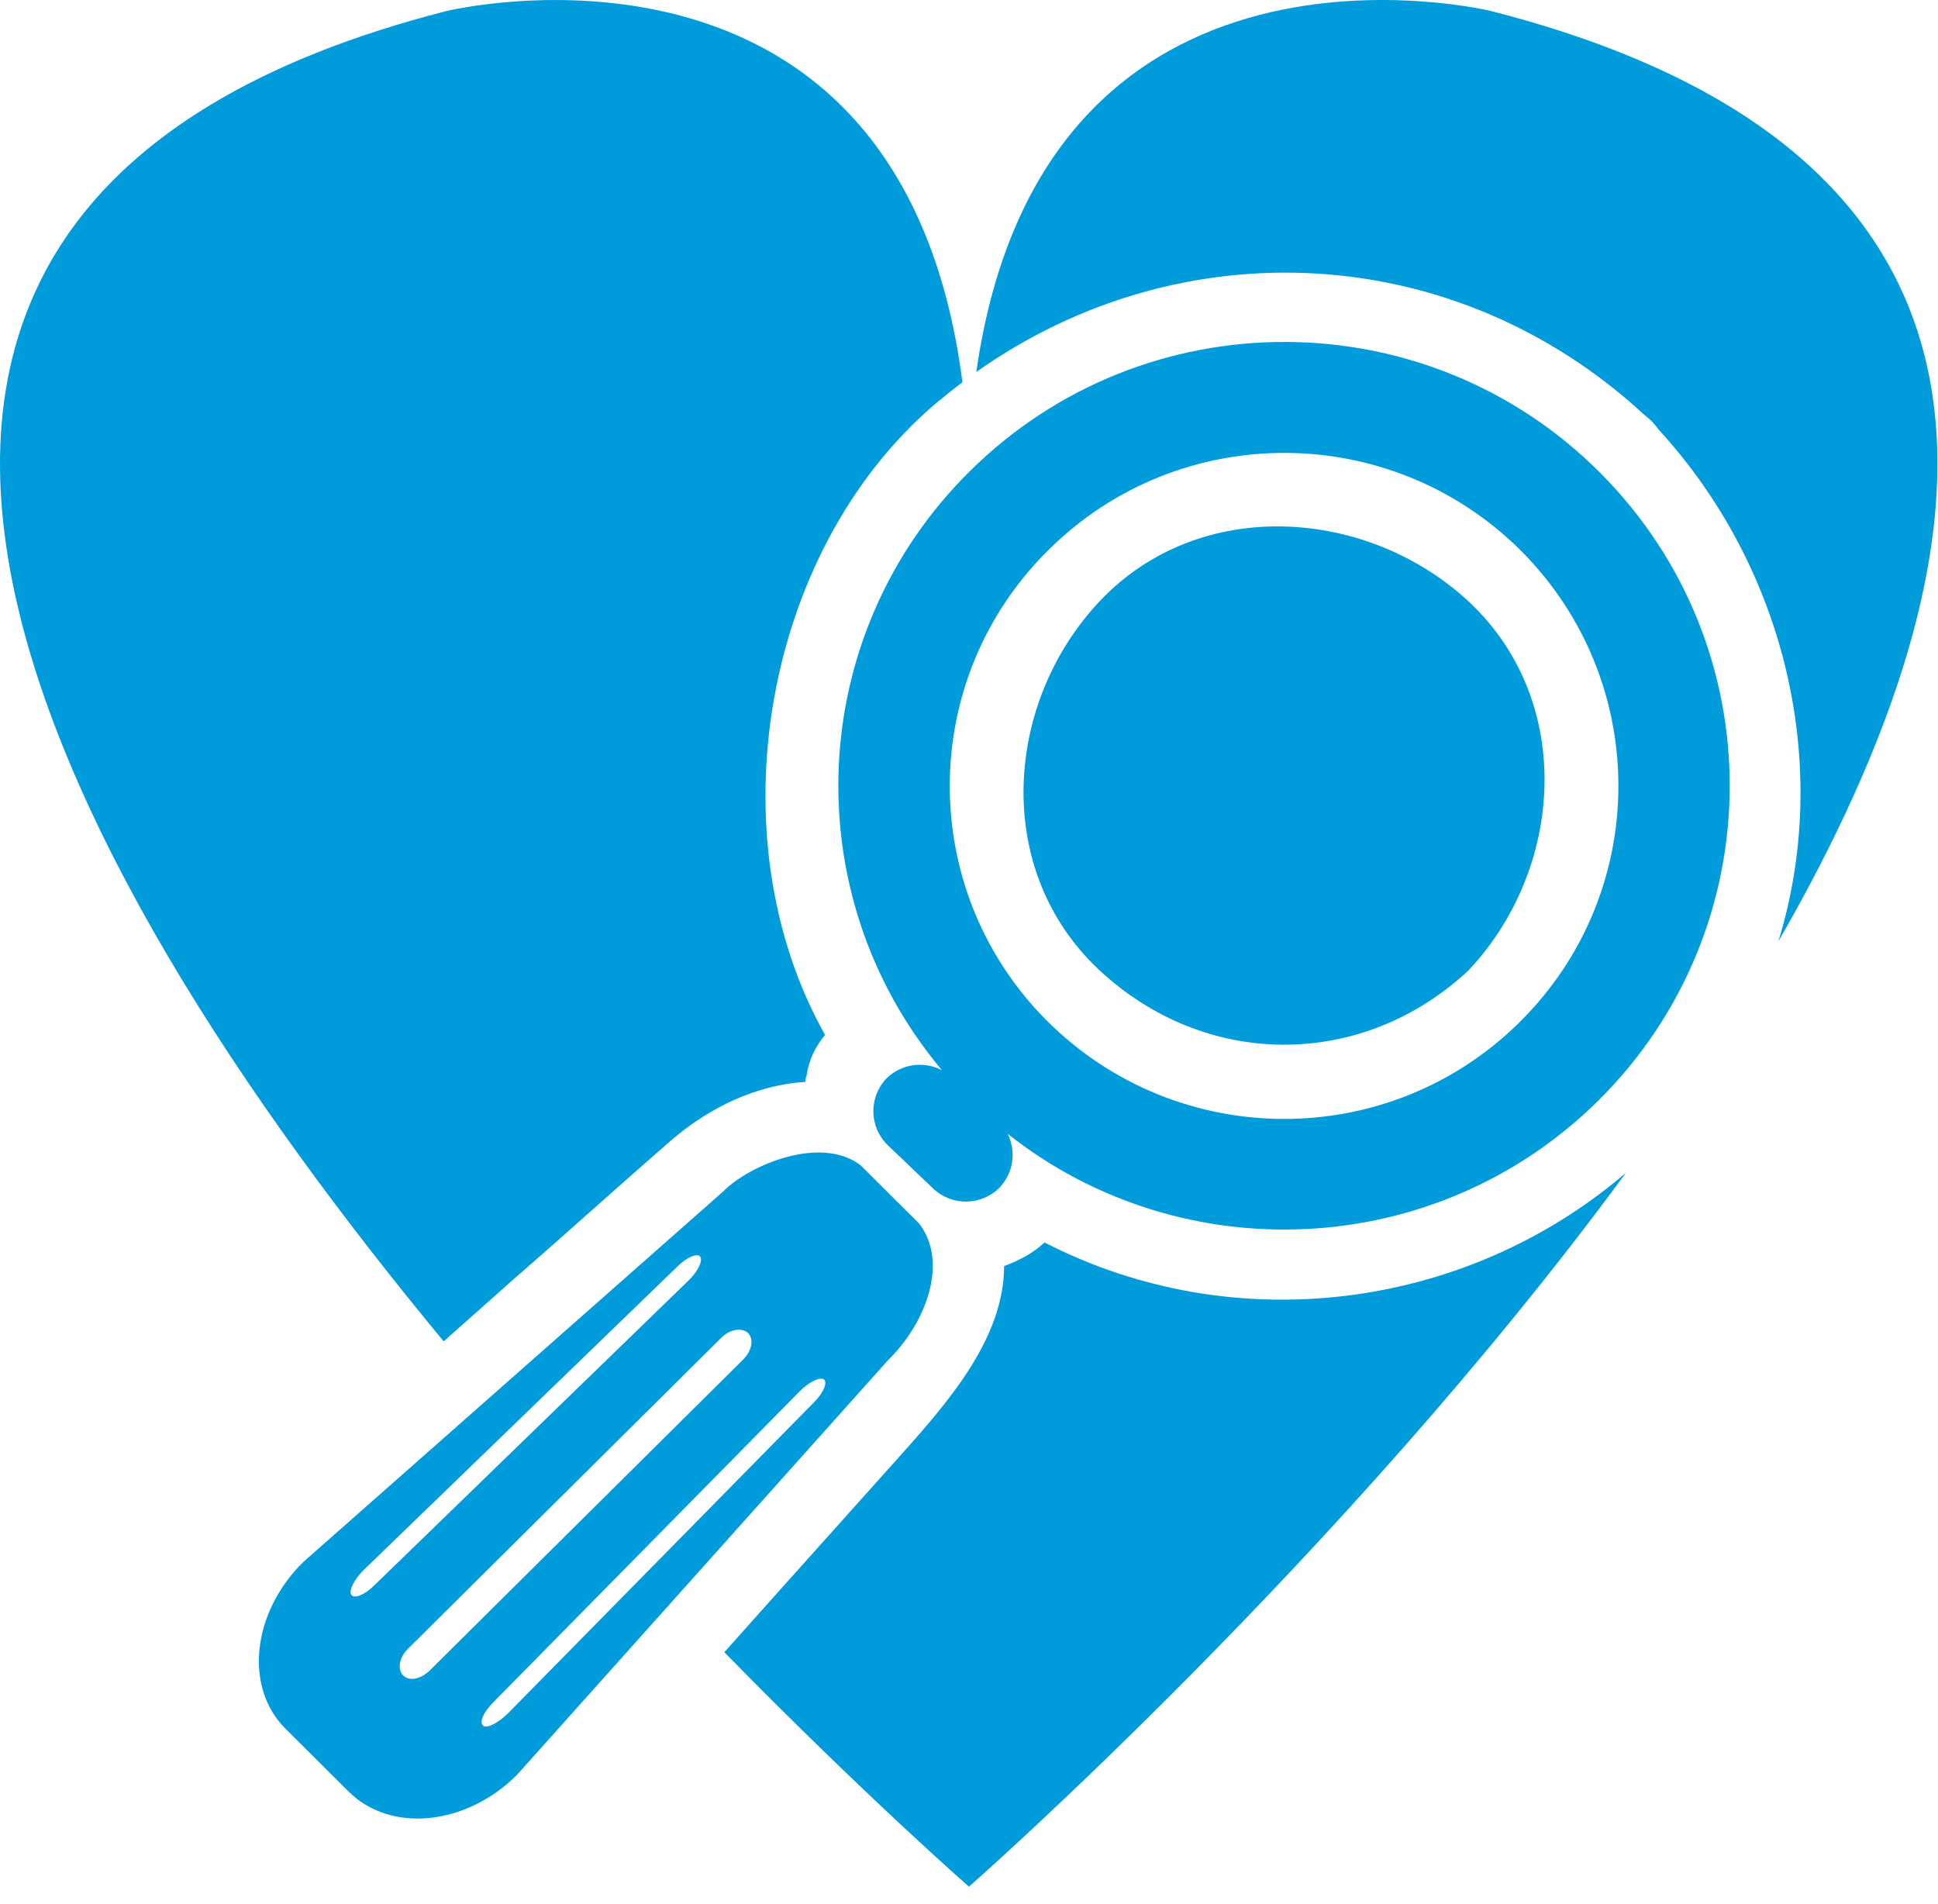
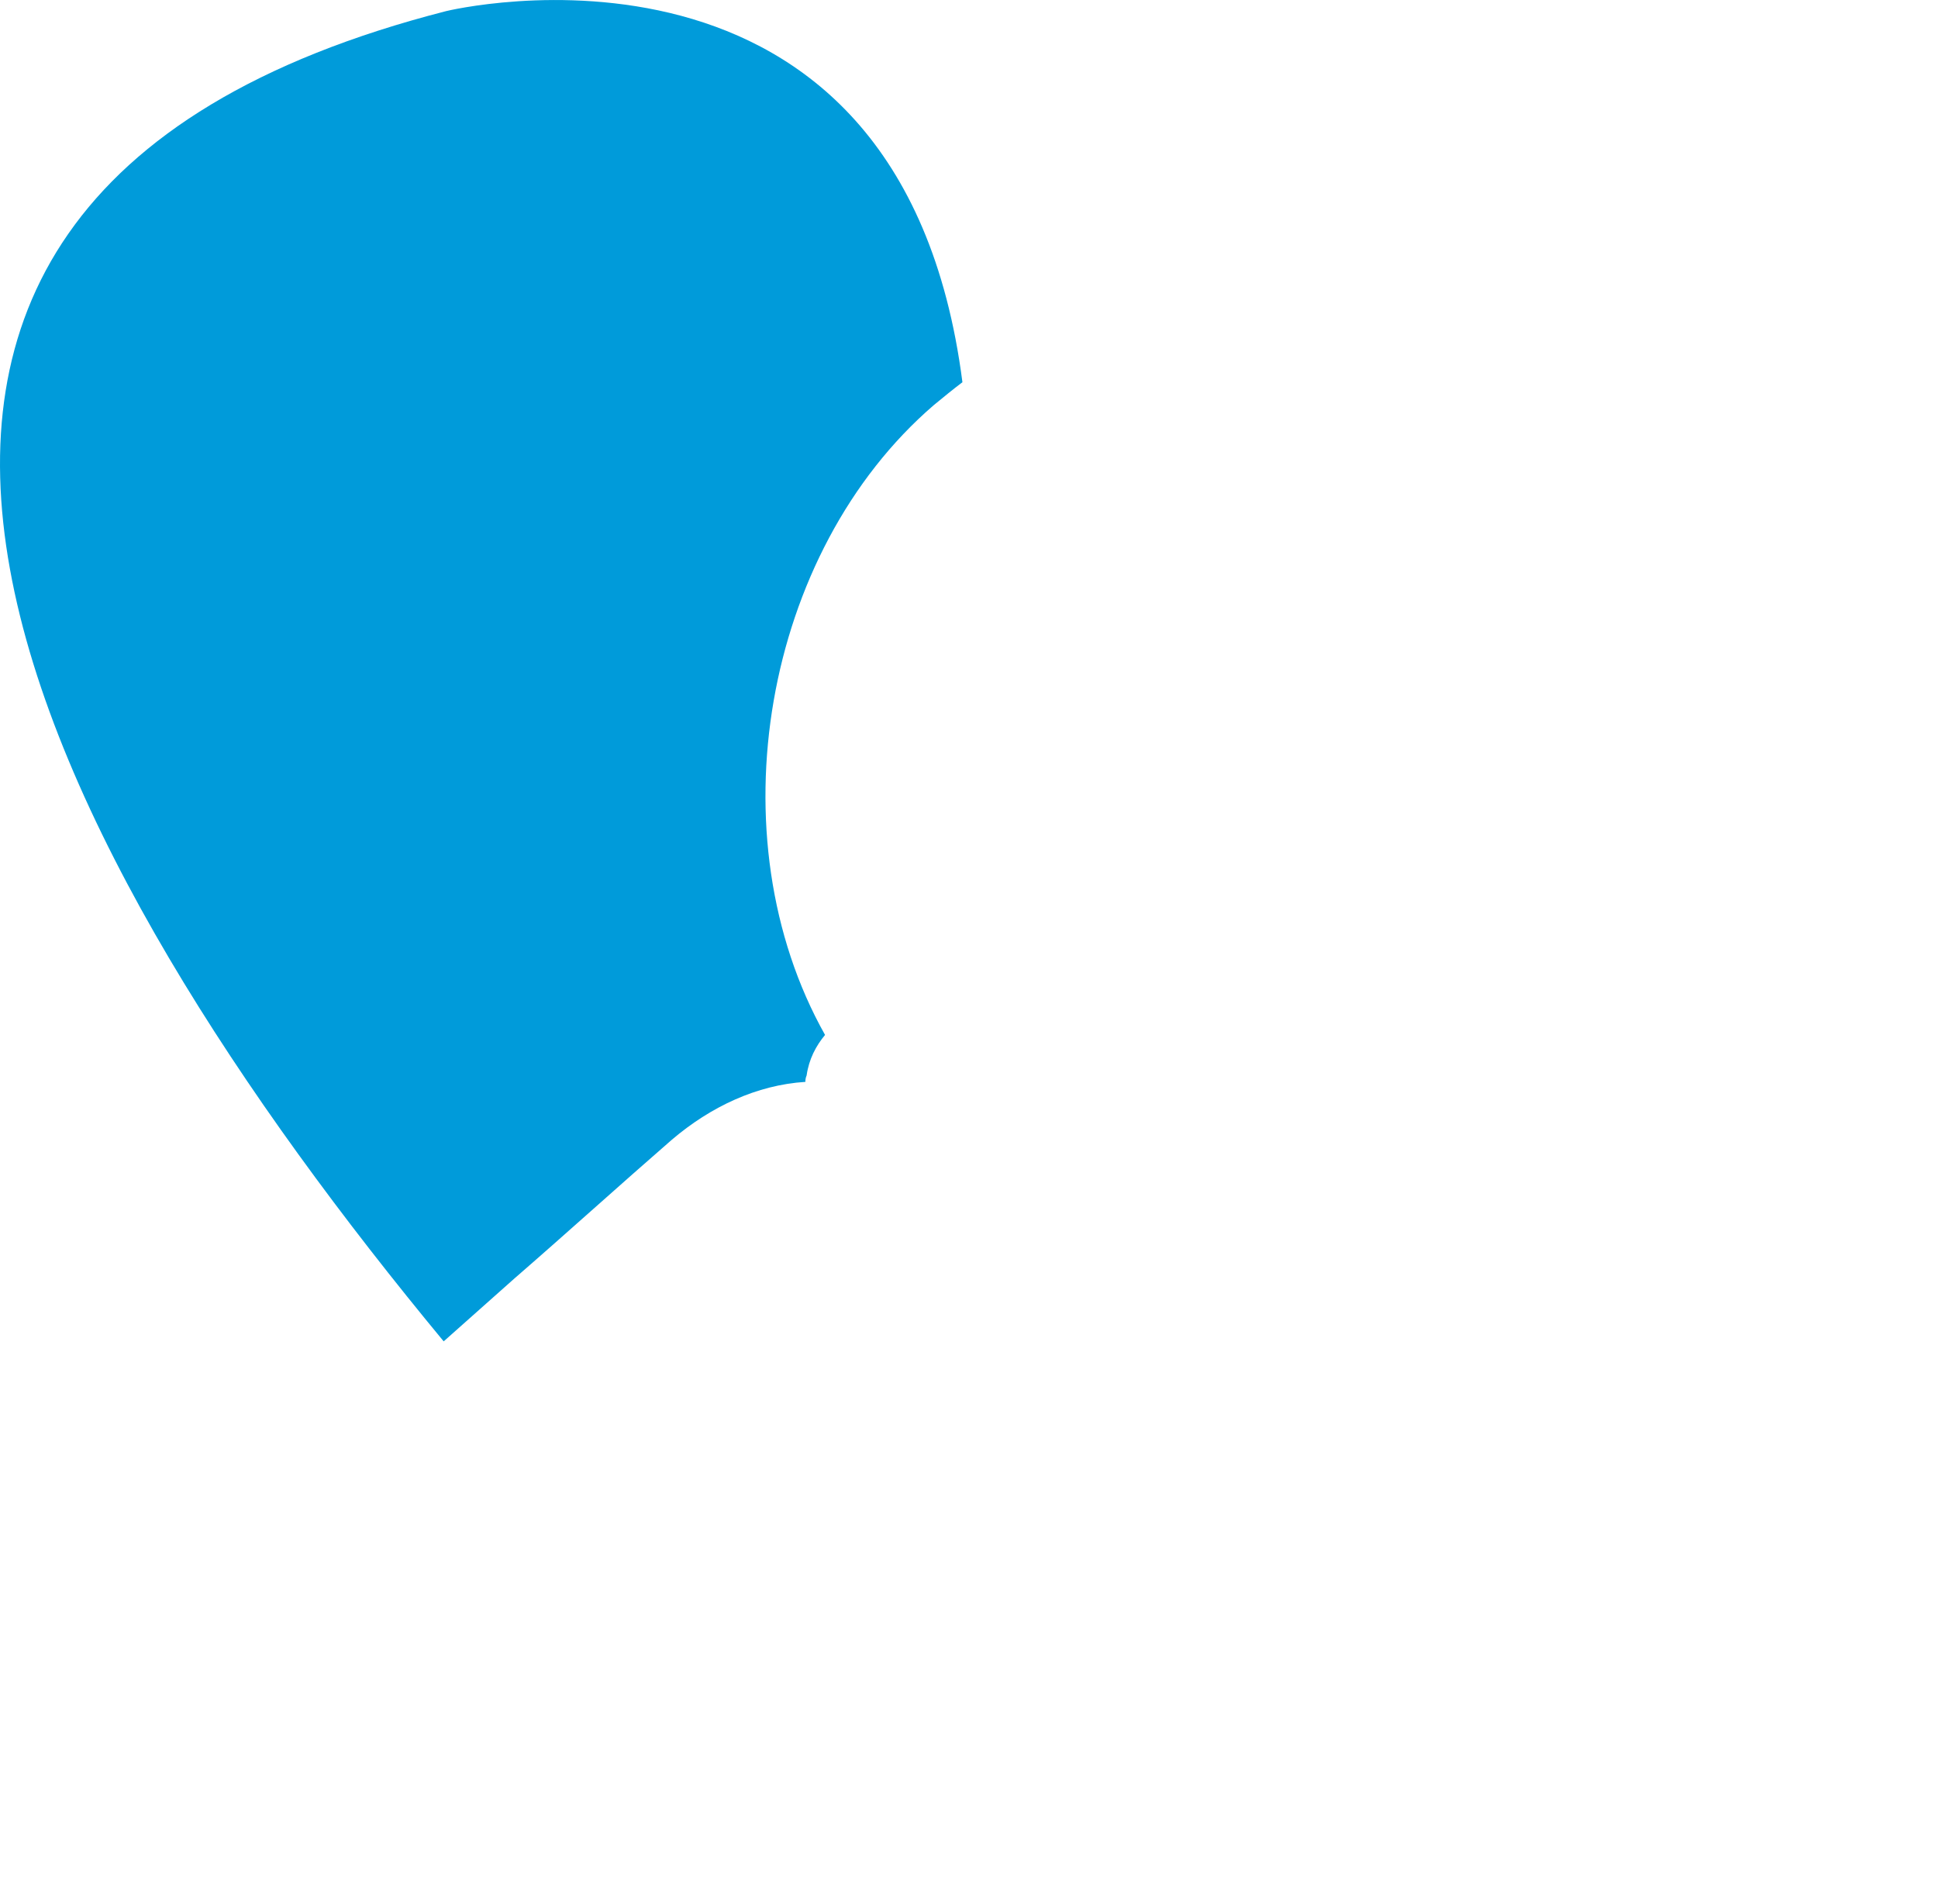
<svg xmlns="http://www.w3.org/2000/svg" width="100%" height="100%" viewBox="0 0 113 111" xml:space="preserve" style="fill-rule:evenodd;clip-rule:evenodd;stroke-linejoin:round;stroke-miterlimit:2;">
  <g transform="matrix(1.004,0,0,1,-0.486,0.001)">
    <g id="srdce">
      <g>
        <g>
          <g>
-             <path d="M61.146,72.44C60.513,73.038 59.712,73.474 58.798,73.816C58.786,78.011 55.624,81.672 52.668,84.98C49.3,88.763 45.908,92.545 42.55,96.33C50.687,104.673 56.757,110 56.757,110C56.757,110 78.454,90.88 94.909,68.38C85.543,76.432 72.103,78.098 61.145,72.44L61.146,72.44Z" style="fill:rgb(0,155,218);fill-rule:nonzero;" />
-             <path d="M64.37,35.03C58.823,40.905 58.106,50.683 64.284,56.52C70.438,62.323 79.524,62.394 85.739,56.605C91.297,50.718 91.989,40.965 85.836,35.125C79.961,29.595 70.181,28.875 64.369,35.03L64.37,35.03Z" style="fill:rgb(0,155,218);fill-rule:nonzero;" />
-             <path d="M95.957,24.17C96.102,24.29 96.273,24.425 96.417,24.57C96.577,24.74 96.699,24.885 96.809,25.045C104.239,33.182 106.879,44.712 103.765,54.879C116.852,32.099 119.805,9.049 87.09,0.646C87.09,0.646 61.087,-5.75 57.183,21.686C69.101,13.233 84.998,14.013 95.957,24.168L95.957,24.17Z" style="fill:rgb(0,155,218);fill-rule:nonzero;" />
            <path d="M30.423,74.484C33.451,71.844 36.456,69.109 39.508,66.444C41.758,64.524 44.434,63.257 47.256,63.077C47.256,62.919 47.28,62.82 47.329,62.7C47.462,61.75 47.875,60.972 48.399,60.34C41.929,48.786 44.809,32.184 54.711,23.622C55.271,23.16 55.831,22.697 56.377,22.284C52.777,-5.836 26.397,0.646 26.397,0.646C-17.838,12.019 3.117,50.148 26.251,78.206C27.637,76.966 29.011,75.738 30.421,74.484L30.423,74.484Z" style="fill:rgb(0,155,218);fill-rule:nonzero;" />
          </g>
-           <path d="M53.86,71.335L50.48,67.955C48.205,66.165 44.033,67.892 42.488,69.462L18.078,91.087C15.098,94.055 14.66,98.409 17.08,100.805L20.73,104.455C23.162,106.887 27.54,106.448 30.496,103.493L52.048,79.313C54.261,77.148 55.598,73.585 53.86,71.335ZM20.888,92.985C20.718,92.741 21.046,92.095 21.605,91.537L39.825,73.841C40.385,73.295 40.98,73.039 41.151,73.271C41.321,73.501 40.994,74.171 40.421,74.707L22.227,92.427C21.667,92.985 21.071,93.23 20.889,92.985L20.888,92.985ZM23.904,97.691C23.551,97.338 23.661,96.633 24.172,96.134L42.367,78C42.877,77.488 43.583,77.38 43.937,77.73C44.277,78.085 44.143,78.752 43.657,79.252L25.437,97.398C24.925,97.91 24.244,98.032 23.904,97.691ZM47.768,81.747L29.986,99.893C29.426,100.453 28.77,100.783 28.551,100.623C28.297,100.428 28.551,99.843 29.111,99.271L46.881,81.163C47.429,80.591 48.086,80.263 48.329,80.421C48.559,80.591 48.327,81.176 47.769,81.747L47.768,81.747Z" style="fill:rgb(0,155,218);fill-rule:nonzero;" />
-           <path d="M93.424,27.575C83.354,17.431 66.959,17.383 56.814,27.465C47.232,36.977 46.66,52.095 55.089,62.275L55.185,62.395C54.139,61.848 52.825,62.018 51.962,62.881C50.916,63.989 50.964,65.716 52.035,66.763L54.675,69.293C55.769,70.338 57.495,70.303 58.543,69.231C59.357,68.354 59.503,67.114 59.003,66.104C69.123,74.144 83.903,73.5 93.291,64.184C103.434,54.104 103.496,37.719 93.423,27.576L93.424,27.575ZM88.731,59.6C81.117,67.163 68.845,67.104 61.269,59.5C53.727,51.898 53.764,39.59 61.389,32.05C68.992,24.485 81.275,24.534 88.841,32.135C96.381,39.75 96.357,52.033 88.731,59.6Z" style="fill:rgb(0,155,218);fill-rule:nonzero;" />
        </g>
      </g>
    </g>
  </g>
</svg>